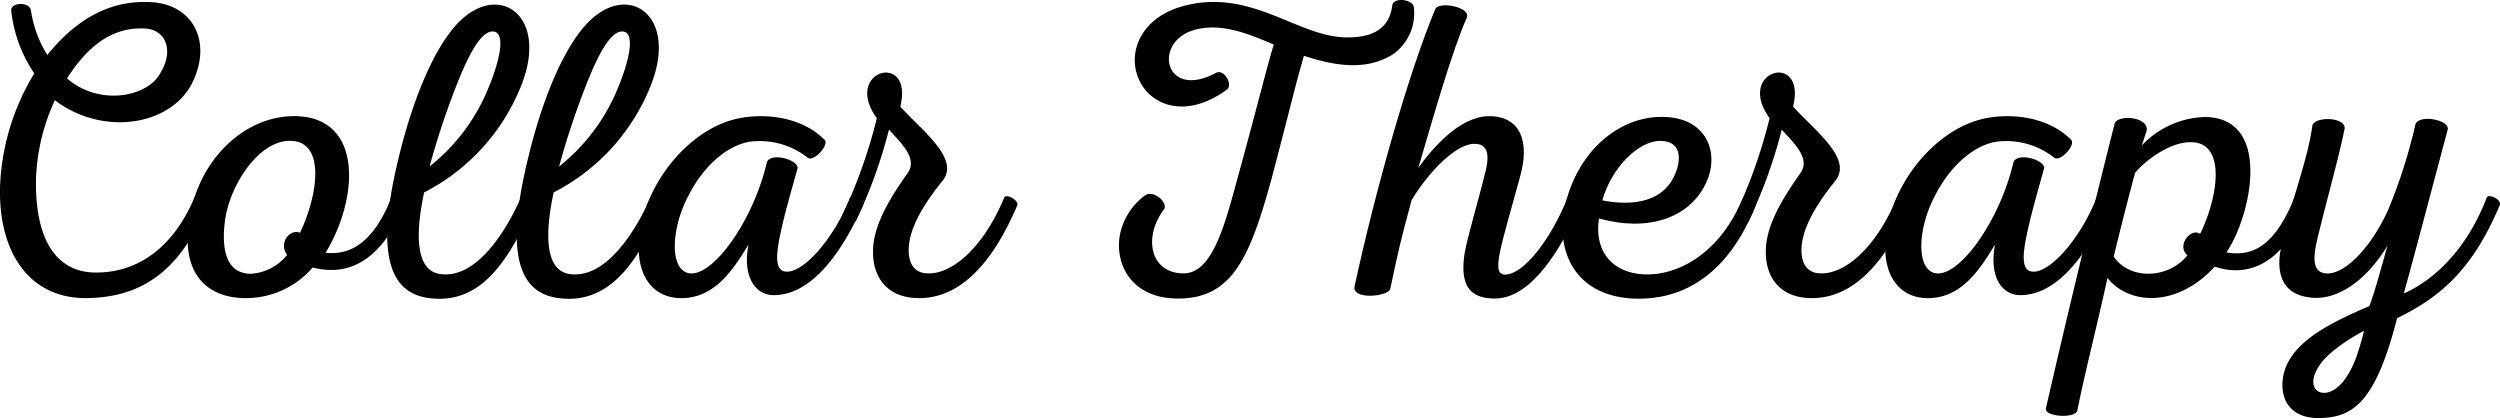
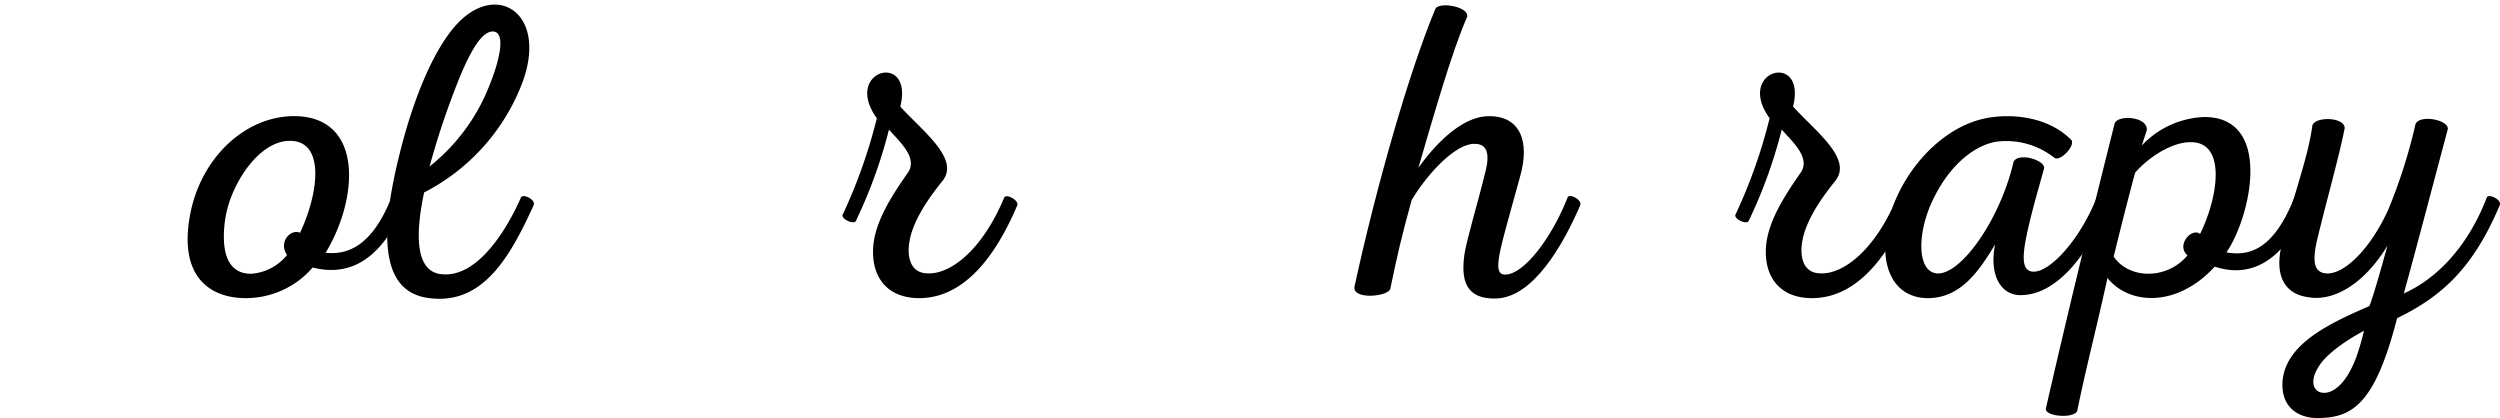
<svg xmlns="http://www.w3.org/2000/svg" width="321.173" height="53.706" viewBox="0 0 321.173 53.706">
  <g id="Joue_dun_bebeのコピー_2_" data-name="Joue dun bebeのコピー (2)" transform="translate(-35.016 -121.358)">
    <g id="グループ_2762" data-name="グループ 2762" transform="translate(35.016 121.612)">
      <g id="グループ_2761" data-name="グループ 2761" transform="translate(0 0)">
        <g id="グループ_2760" data-name="グループ 2760" transform="translate(0 0)">
-           <path id="パス_1739" data-name="パス 1739" d="M26.629-35.546c-5.655-.322-9.907,2.532-13.355,6.785a14.893,14.893,0,0,1-2.1-5.708c-.161-1.184-2.693-1.076-2.532.054A17.738,17.738,0,0,0,11.6-26.394,30.132,30.132,0,0,0,7.245-12.713C6.7-3.936,10.635,2.634,18.5,2.473c7.16-.165,11.845-3.662,15.347-11.9.322-.7-1.4-1.617-1.67-1.023C29-2.967,23.882-.868,19.791-.814c-5.114.161-8.129-3.877-7.968-12.06a26.013,26.013,0,0,1,2.421-10.072C20.653-18.1,29.751-19.77,32.177-25.8,34.329-30.914,31.69-35.277,26.629-35.546Zm-.755,3.39c2.64.165,3.609,2.8,2.046,5.494-1.559,3.341-7.968,4.524-12.113.916C18.282-29.623,21.408-32.423,25.875-32.155Zm0,0" transform="translate(-7.196 35.57)" />
-         </g>
+           </g>
      </g>
    </g>
    <g id="グループ_2765" data-name="グループ 2765" transform="translate(59.121 136.277)">
      <g id="グループ_2764" data-name="グループ 2764" transform="translate(0 0)">
        <g id="グループ_2763" data-name="グループ 2763" transform="translate(0)">
          <path id="パス_1740" data-name="パス 1740" d="M12.587-21.676C6.343-21.461.8-16.021-.446-8.8-1.844-1,2.194,1.7,6.718,1.7a11.313,11.313,0,0,0,8.616-3.935c3.984,1.023,8.455-.107,11.792-7.968.326-.755-1.4-1.559-1.67-1.023C22.927-4.873,19.747-3.85,17-4.122,21.364-11.336,21.85-21.944,12.587-21.676Zm-.429,3.18C16.95-18.768,16.2-11.983,13.717-6.7c-1.291-.54-2.8,1.291-1.67,2.854A6.486,6.486,0,0,1,7.419-1.429c-3.5,0-3.823-3.77-3.287-7.214C4.833-12.9,8.281-18.281,12.158-18.5Zm0,0" transform="translate(0.727 21.681)" />
        </g>
      </g>
    </g>
    <g id="グループ_2768" data-name="グループ 2768" transform="translate(84.762 121.95)">
      <g id="グループ_2767" data-name="グループ 2767" transform="translate(0 0)">
        <g id="グループ_2766" data-name="グループ 2766" transform="translate(0)">
          <path id="パス_1741" data-name="パス 1741" d="M9.876-33.947c-3.609,2.635-6.731,9.96-8.669,17.768C-1.161-6.755-1.7,1.647,4.976,2.455c6.892.911,10.393-5.279,13.408-11.9.375-.755-1.4-1.559-1.617-1.023C15.1-6.648,11.278-.077,6.54-.618c-3.287-.322-3.394-4.953-2.211-10.5a26.362,26.362,0,0,0,12.6-14.052C20-33.357,14.722-37.556,9.876-33.947Zm3.341,2.153c1.613.107.969,3.716-1.076,8.294a24.8,24.8,0,0,1-7.11,9.045A101.321,101.321,0,0,1,8.371-24.58C10.037-28.886,11.654-31.9,13.217-31.794Zm0,0" transform="translate(0.412 35.249)" />
        </g>
      </g>
    </g>
    <g id="グループ_2771" data-name="グループ 2771" transform="translate(101.401 121.95)">
      <g id="グループ_2770" data-name="グループ 2770" transform="translate(0 0)">
        <g id="グループ_2769" data-name="グループ 2769" transform="translate(0)">
-           <path id="パス_1742" data-name="パス 1742" d="M9.876-33.947c-3.609,2.635-6.731,9.96-8.669,17.768C-1.161-6.755-1.7,1.647,4.976,2.455c6.892.911,10.393-5.279,13.408-11.9.375-.755-1.4-1.559-1.617-1.023C15.1-6.648,11.278-.077,6.54-.618c-3.287-.322-3.394-4.953-2.211-10.5a26.362,26.362,0,0,0,12.6-14.052C20-33.357,14.722-37.556,9.876-33.947Zm3.341,2.153c1.613.107.969,3.716-1.076,8.294a24.8,24.8,0,0,1-7.11,9.045A101.321,101.321,0,0,1,8.371-24.58C10.037-28.886,11.654-31.9,13.217-31.794Zm0,0" transform="translate(0.412 35.249)" />
-         </g>
+           </g>
      </g>
    </g>
    <g id="グループ_2774" data-name="グループ 2774" transform="translate(117.065 136.283)">
      <g id="グループ_2773" data-name="グループ 2773" transform="translate(0 0)">
        <g id="グループ_2772" data-name="グループ 2772" transform="translate(0 0)">
-           <path id="パス_1743" data-name="パス 1743" d="M11.866-21.461C5.568-20.381.021-13.708-1.109-7.245-2.078-1.8.128,1.8,4.327,1.7c4.1-.111,6.409-3.5,8.455-6.9-.808,4.042.808,6.516,3.233,6.516,5.007,0,8.884-5.762,11.47-11.523.322-.755-1.456-1.559-1.67-.969C23.715-5.9,19.946-1.7,17.735-1.7c-1.291,0-1.505-1.291-1.076-3.77.54-3.015,1.778-7.16,2.425-9.531.054-1.076-3.341-2.046-3.931-.808C13.161-7.245,6.859.724,4.166-2.019c-1.452-1.51-1.023-5.927.969-9.585,1.831-3.555,4.739-6.248,7.754-6.785a9.949,9.949,0,0,1,7.486,2.046c.755.59,2.747-1.563,2.207-2.264C19.727-21.515,15.207-22.051,11.866-21.461Zm0,0" transform="translate(1.335 21.675)" />
-         </g>
+           </g>
      </g>
    </g>
    <g id="グループ_2777" data-name="グループ 2777" transform="translate(143.246 130.68)">
      <g id="グループ_2776" data-name="グループ 2776" transform="translate(0 0)">
        <g id="グループ_2775" data-name="グループ 2775" transform="translate(0)">
          <path id="パス_1744" data-name="パス 1744" d="M.907-7.918A62.33,62.33,0,0,0,5.16-19.656c1.3,1.51,3.77,3.609,2.425,5.547C5.321-10.879,3.06-7.324,3.114-3.88c0,3.233,1.831,5.762,5.654,5.873,5.6.161,9.8-4.685,12.868-11.9.272-.648-1.4-1.559-1.666-1.023-2.908,6.945-7,9.853-9.8,9.746-1.724,0-2.479-1.237-2.479-2.961,0-2.908,2.1-6.137,4.359-8.937,2.264-2.854-2.689-6.463-5.436-9.531C8.393-29.781-.87-27.3,3.6-21.111A66.732,66.732,0,0,1-.763-8.78C-1.138-8.239.639-7.377.907-7.918Zm0,0" transform="translate(0.815 26.981)" />
        </g>
      </g>
    </g>
    <g id="グループ_2780" data-name="グループ 2780" transform="translate(178.767 121.358)">
      <g id="グループ_2779" data-name="グループ 2779" transform="translate(0 0)">
        <g id="グループ_2778" data-name="グループ 2778" transform="translate(0 0)">
-           <path id="パス_1745" data-name="パス 1745" d="M12.9-35.1c-5.44,1.349-7.218,5.547-6.248,8.723,1.13,3.935,6.083,6.195,11.684,2,.594-.7-.429-2.532-1.452-2.1-6.838,3.716-8.348-4.359-2.372-5.6,3.18-.7,6.356.536,9.746,1.992-1.076,3.551-2.046,7.754-5.114,18.844C17.689-5.915,16.072-.8,12.789-.694c-4.31.107-5.44-4.524-2.586-8.29.375-1.023-1.51-2.425-2.479-1.724A8.317,8.317,0,0,0,4.549-5.915C3.687-2.038,5.893,2.647,12.141,2.54c6.892-.054,9.1-5.6,11.738-15.025,2.372-8.937,3.069-12.117,4.256-16.155,3.984,1.291,7.861,1.938,11.3-.107a6.412,6.412,0,0,0,2.8-6.244c-.268-.916-2.528-1.188-2.747-.165-.322,2.747-2.153,4.1-5.49,4.149C27.6-30.793,21.673-37.31,12.9-35.1Zm0,0" transform="translate(-4.37 35.81)" />
-         </g>
+           </g>
      </g>
    </g>
    <g id="グループ_2783" data-name="グループ 2783" transform="translate(209.012 122.041)">
      <g id="グループ_2782" data-name="グループ 2782" transform="translate(0 0)">
        <g id="グループ_2781" data-name="グループ 2781" transform="translate(0)">
          <path id="パス_1746" data-name="パス 1746" d="M7.946-34.76C4.556-26.684.3-11.767-2.447.887c-.483,1.831,4.31,1.4,4.578.375.969-4.632,1.4-6.516,2.747-11.416,2.207-3.658,5.708-7.214,8.022-7.214,2.211-.054,1.831,2.26,1.349,3.984-.7,2.961-2.264,8.129-2.586,10.179-.487,3.39.161,5.815,4.091,5.708,4.739-.165,8.562-6.842,10.769-11.957.326-.7-1.4-1.617-1.613-1.023-2.046,5.221-5.6,9.853-7.972,9.907C15-.515,16.294-3.906,18.822-13.222c1.241-4.413.054-7.754-4.091-7.7-3.609.054-7.053,3.931-8.991,6.624C7.571-20.543,10.1-29.431,11.984-33.63,12.417-34.921,8.594-35.676,7.946-34.76Zm0,0" transform="translate(2.482 35.164)" />
        </g>
      </g>
    </g>
    <g id="グループ_2786" data-name="グループ 2786" transform="translate(235.756 136.372)">
      <g id="グループ_2785" data-name="グループ 2785" transform="translate(0 0)">
        <g id="グループ_2784" data-name="グループ 2784" transform="translate(0 0)">
-           <path id="パス_1747" data-name="パス 1747" d="M12.789-21.573C7.353-21.895,1.913-17.8.028-11.019-1.749-4.771.837,1.313,8.43,1.746,12.682,1.96,19.9.777,24.313-10.211c.272-.7-1.4-1.617-1.613-1.023C19.306-3.1,13.115-.84,9.127-1.434,5.415-1.97,3.584-4.771,4.173-8.54,10.529-6.763,15.7-8.648,17.8-12.85,19.735-16.562,18.283-21.3,12.789-21.573Zm-.7,3.073c2.8,0,2.743,2.635,1.613,4.788-1.4,2.693-4.632,3.716-9.1,2.854C5.737-15,9.238-18.558,12.092-18.5Zm0,0" transform="translate(0.509 21.591)" />
-         </g>
+           </g>
      </g>
    </g>
    <g id="グループ_2789" data-name="グループ 2789" transform="translate(257.942 130.68)">
      <g id="グループ_2788" data-name="グループ 2788" transform="translate(0 0)">
        <g id="グループ_2787" data-name="グループ 2787" transform="translate(0)">
          <path id="パス_1748" data-name="パス 1748" d="M.907-7.918A62.33,62.33,0,0,0,5.16-19.656c1.3,1.51,3.77,3.609,2.425,5.547C5.321-10.879,3.06-7.324,3.114-3.88c0,3.233,1.831,5.762,5.654,5.873,5.6.161,9.8-4.685,12.868-11.9.272-.648-1.4-1.559-1.666-1.023-2.908,6.945-7,9.853-9.8,9.746-1.724,0-2.479-1.237-2.479-2.961,0-2.908,2.1-6.137,4.359-8.937,2.264-2.854-2.689-6.463-5.436-9.531C8.393-29.781-.87-27.3,3.6-21.111A66.732,66.732,0,0,1-.763-8.78C-1.138-8.239.639-7.377.907-7.918Zm0,0" transform="translate(0.815 26.981)" />
        </g>
      </g>
    </g>
    <g id="グループ_2792" data-name="グループ 2792" transform="translate(277.208 136.283)">
      <g id="グループ_2791" data-name="グループ 2791" transform="translate(0 0)">
        <g id="グループ_2790" data-name="グループ 2790" transform="translate(0 0)">
          <path id="パス_1749" data-name="パス 1749" d="M11.866-21.461C5.568-20.381.021-13.708-1.109-7.245-2.078-1.8.128,1.8,4.327,1.7c4.1-.111,6.409-3.5,8.455-6.9-.808,4.042.808,6.516,3.233,6.516,5.007,0,8.884-5.762,11.47-11.523.322-.755-1.456-1.559-1.67-.969C23.715-5.9,19.946-1.7,17.735-1.7c-1.291,0-1.505-1.291-1.076-3.77.54-3.015,1.778-7.16,2.425-9.531.054-1.076-3.341-2.046-3.931-.808C13.161-7.245,6.859.724,4.166-2.019c-1.452-1.51-1.023-5.927.969-9.585,1.831-3.555,4.739-6.248,7.754-6.785a9.949,9.949,0,0,1,7.486,2.046c.755.59,2.747-1.563,2.207-2.264C19.727-21.515,15.207-22.051,11.866-21.461Zm0,0" transform="translate(1.335 21.675)" />
        </g>
      </g>
    </g>
    <g id="グループ_2795" data-name="グループ 2795" transform="translate(297.838 136.384)">
      <g id="グループ_2794" data-name="グループ 2794" transform="translate(0 0)">
        <g id="グループ_2793" data-name="グループ 2793" transform="translate(0 0)">
          <path id="パス_1750" data-name="パス 1750" d="M14.395-21.574a11.571,11.571,0,0,0-8.133,3.662L6.909-19.9c.107-1.778-3.823-1.992-4.145-.808C-.416-8.058-3.055,2.768-6.07,15.9c-.107,1.023,3.662,1.3,4.042.272C-1.005,11.058.554,5.082,1.849-.894,4.591,2.549,10.732,2.983,15.632-2.35,19.67-1,24.248-2.3,27.531-10.211c.272-.7-1.4-1.559-1.666-1.023-2.372,5.923-5.172,7.7-8.727,7.053C20.264-8.755,23.118-21.467,14.395-21.574ZM12.51-18.34c4.685-.054,3.551,7.106,1.237,11.792C12.671-7.411,10.625-5.1,12.131-3.8,9.549-.68,4.645-.68,2.653-3.641,3.568-7.411,4.43-10.8,5.4-14.41,7.016-16.295,10.031-18.34,12.51-18.34Zm0,0" transform="translate(6.072 21.579)" />
        </g>
      </g>
    </g>
    <g id="グループ_2798" data-name="グループ 2798" transform="translate(327.841 136.63)">
      <g id="グループ_2797" data-name="グループ 2797" transform="translate(0 0)">
        <g id="グループ_2796" data-name="グループ 2796" transform="translate(0)">
          <path id="パス_1751" data-name="パス 1751" d="M3.6,17.079c4.2-.111,7.053-2.1,9.8-12.819,5.762-2.8,9.8-6.463,13.194-14.538.268-.7-1.456-1.505-1.67-.969C22.335-4.516,18.136-.639,14.26,1.085,15.6-3.708,17.6-11.354,19.914-20.024c.161-1.184-3.609-1.938-4.149-.648a68.5,68.5,0,0,1-3.5,10.987C10-4.677,6.559-1.233,4.188-1.5,2.522-1.716,2.575-3.44,3.165-5.968c1.184-4.9,2.8-10.608,3.5-14.163.054-1.456-3.77-1.563-4.145-.379C1.874-15.825-.279-10.653-1.467-5c-.862,3.823.433,6.191,3.5,6.566C5,2.107,8.98.169,12.16-5.052,11.191-1.555,10.383,1.3,9.842,2.7,4.889,4.854-.765,7.436-1.3,12.175-1.627,15.462.472,17.24,3.6,17.079Zm.916-3.287c-1.724.375-2.532-1.184-1.241-3.229.969-1.67,3.555-3.448,5.869-4.685a33.036,33.036,0,0,1-.969,3.337C7.1,12.121,5.751,13.47,4.514,13.792Zm0,0" transform="translate(1.728 21.346)" />
        </g>
      </g>
    </g>
  </g>
</svg>